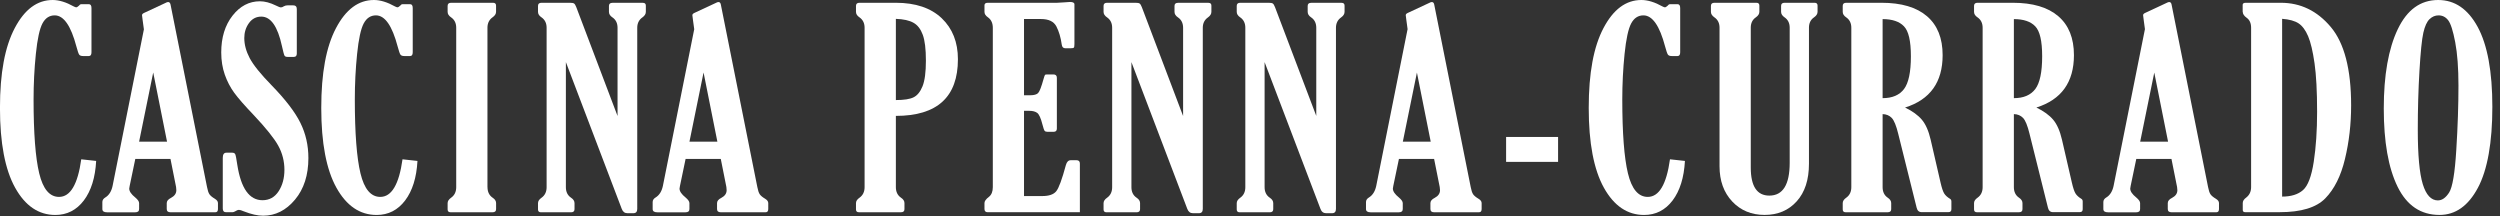
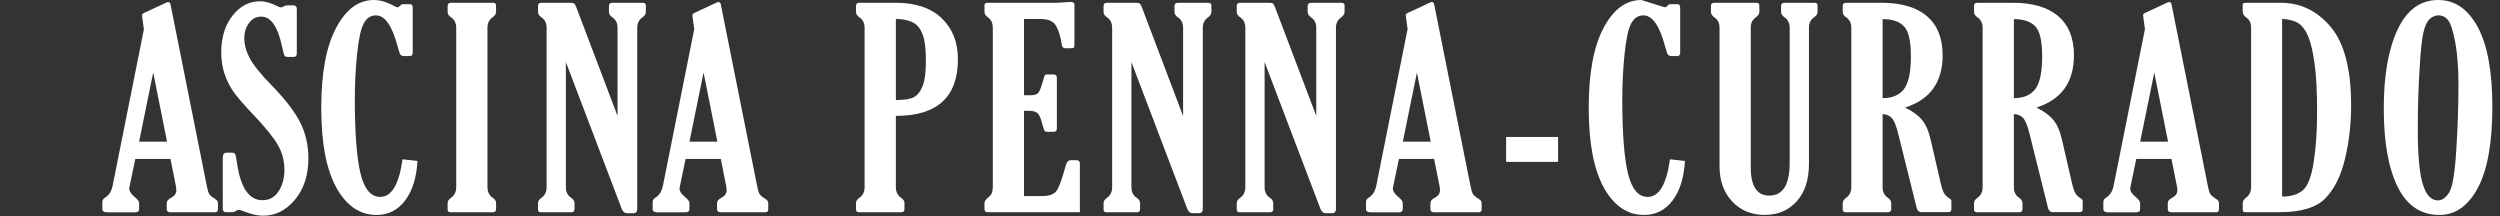
<svg xmlns="http://www.w3.org/2000/svg" width="208" height="18" viewBox="0 0 208 18" fill="none">
  <rect x="0" y="0" width="208" height="18" fill="#333333" stroke="none" />
  <g clip-path="url(#clip0_1161_1276)">
-     <path d="M8.001 13.389C7.925 14.778 7.583 15.874 6.975 16.679C6.366 17.481 5.575 17.885 4.604 17.885C3.215 17.885 2.098 17.128 1.259 15.618C0.419 14.108 -0.003 11.896 -0.003 8.982C-0.003 6.069 0.408 3.892 1.227 2.337C2.046 0.778 3.097 0 4.383 0C4.912 0 5.499 0.18 6.142 0.539C6.232 0.584 6.297 0.609 6.342 0.609C6.394 0.609 6.47 0.564 6.567 0.474C6.619 0.398 6.681 0.356 6.757 0.349H7.396C7.538 0.349 7.611 0.456 7.611 0.674V4.348C7.611 4.559 7.538 4.662 7.396 4.662H6.902C6.747 4.662 6.639 4.621 6.584 4.538C6.529 4.455 6.453 4.23 6.356 3.868C5.9 2.143 5.299 1.279 4.552 1.279C4.11 1.279 3.771 1.504 3.533 1.949C3.294 2.399 3.111 3.245 2.983 4.49C2.855 5.734 2.793 6.999 2.793 8.274C2.793 11.066 2.948 13.116 3.263 14.422C3.577 15.729 4.127 16.382 4.912 16.382C5.855 16.382 6.47 15.341 6.76 13.254L8.001 13.389Z" fill="white" />
    <path d="M11.972 2.44L11.868 1.68C11.834 1.434 11.816 1.296 11.816 1.265C11.816 1.189 11.872 1.127 11.986 1.075L13.883 0.19C13.914 0.176 13.945 0.169 13.983 0.169C14.087 0.169 14.156 0.235 14.187 0.37L17.225 15.562C17.277 15.839 17.343 16.036 17.422 16.157C17.502 16.278 17.65 16.402 17.875 16.537C18.047 16.641 18.134 16.762 18.134 16.896V17.391C18.134 17.57 18.061 17.66 17.92 17.66H14.177C13.976 17.66 13.873 17.57 13.873 17.391V16.896C13.873 16.724 13.994 16.578 14.232 16.461C14.526 16.305 14.671 16.091 14.671 15.822C14.671 15.746 14.664 15.659 14.65 15.562L14.184 13.223H11.257L10.787 15.476C10.766 15.573 10.752 15.645 10.752 15.69C10.752 15.915 10.918 16.16 11.253 16.43C11.467 16.61 11.574 16.765 11.574 16.9V17.394C11.574 17.574 11.467 17.664 11.25 17.664H8.906C8.644 17.664 8.516 17.574 8.516 17.394V16.81C8.516 16.655 8.599 16.527 8.761 16.43C9.069 16.243 9.269 15.925 9.366 15.476L11.972 2.443V2.44ZM12.746 6.038L11.574 11.785H13.897L12.749 6.038H12.746Z" fill="white" />
    <path d="M19.375 17.657H18.815C18.628 17.657 18.535 17.556 18.535 17.353V13.129C18.535 12.846 18.635 12.704 18.839 12.704H19.32C19.448 12.704 19.53 12.746 19.572 12.832C19.613 12.919 19.672 13.216 19.745 13.724C20.052 15.68 20.75 16.658 21.839 16.658C22.406 16.658 22.852 16.413 23.177 15.918C23.501 15.424 23.664 14.826 23.664 14.125C23.664 13.423 23.491 12.729 23.142 12.106C22.796 11.488 22.122 10.651 21.131 9.597C20.36 8.792 19.814 8.167 19.489 7.721C19.164 7.275 18.901 6.774 18.704 6.214C18.508 5.654 18.407 5.039 18.407 4.365C18.407 3.124 18.718 2.105 19.344 1.306C19.966 0.508 20.726 0.107 21.625 0.107C22.036 0.107 22.475 0.225 22.948 0.456C23.159 0.563 23.301 0.615 23.373 0.615C23.446 0.615 23.529 0.584 23.619 0.522C23.709 0.47 23.819 0.442 23.954 0.442H24.369C24.587 0.442 24.694 0.543 24.694 0.747V4.455C24.694 4.641 24.611 4.735 24.448 4.735H23.933C23.799 4.735 23.712 4.7 23.671 4.628C23.629 4.555 23.557 4.285 23.453 3.815C23.101 2.195 22.53 1.382 21.739 1.382C21.314 1.382 20.972 1.562 20.712 1.922C20.453 2.281 20.325 2.696 20.325 3.166C20.325 3.712 20.477 4.268 20.778 4.842C21.082 5.412 21.683 6.162 22.589 7.088C23.747 8.277 24.549 9.321 24.991 10.219C25.437 11.118 25.658 12.096 25.658 13.15C25.658 14.57 25.285 15.725 24.542 16.613C23.799 17.501 22.914 17.947 21.891 17.947C21.435 17.947 20.902 17.826 20.287 17.584C20.094 17.501 19.956 17.46 19.873 17.46C19.797 17.46 19.7 17.498 19.582 17.574C19.492 17.626 19.42 17.653 19.368 17.653L19.375 17.657Z" fill="white" />
    <path d="M34.733 13.389C34.657 14.778 34.315 15.874 33.706 16.679C33.098 17.481 32.307 17.885 31.336 17.885C29.946 17.885 28.83 17.128 27.99 15.618C27.15 14.108 26.729 11.896 26.729 8.982C26.729 6.069 27.137 3.892 27.956 2.337C28.775 0.781 29.825 0 31.111 0C31.64 0 32.227 0.18 32.87 0.539C32.96 0.584 33.026 0.609 33.071 0.609C33.122 0.609 33.198 0.564 33.295 0.474C33.347 0.398 33.409 0.356 33.485 0.349H34.125C34.266 0.349 34.339 0.456 34.339 0.674V4.348C34.339 4.559 34.266 4.662 34.125 4.662H33.63C33.475 4.662 33.368 4.621 33.312 4.538C33.257 4.455 33.181 4.23 33.084 3.868C32.628 2.143 32.027 1.279 31.28 1.279C30.838 1.279 30.499 1.504 30.261 1.949C30.022 2.399 29.839 3.245 29.711 4.49C29.583 5.737 29.521 6.999 29.521 8.274C29.521 11.066 29.677 13.116 29.991 14.422C30.306 15.729 30.855 16.382 31.64 16.382C32.583 16.382 33.198 15.341 33.489 13.254L34.729 13.389H34.733Z" fill="white" />
    <path d="M40.56 15.573C40.56 15.96 40.701 16.253 40.985 16.447C41.178 16.575 41.275 16.724 41.275 16.896V17.401C41.275 17.574 41.178 17.66 40.985 17.66H37.487C37.321 17.66 37.242 17.581 37.242 17.425V16.9C37.242 16.734 37.339 16.585 37.532 16.451C37.816 16.25 37.957 15.956 37.957 15.576V2.308C37.957 1.928 37.816 1.641 37.532 1.444C37.339 1.317 37.242 1.165 37.242 0.985V0.491C37.242 0.318 37.339 0.231 37.532 0.231H41.026C41.189 0.231 41.272 0.311 41.272 0.466V0.981C41.272 1.154 41.175 1.306 40.981 1.441C40.698 1.641 40.556 1.932 40.556 2.305V15.573H40.56Z" fill="white" />
    <path d="M51.38 9.666V2.312C51.38 1.932 51.239 1.641 50.955 1.448C50.762 1.32 50.665 1.168 50.665 0.988V0.494C50.665 0.321 50.762 0.235 50.955 0.235H53.489C53.654 0.235 53.734 0.314 53.734 0.47V0.985C53.734 1.158 53.641 1.31 53.454 1.444C53.164 1.645 53.019 1.935 53.019 2.308V17.38C53.019 17.619 52.911 17.739 52.694 17.739H52.2C51.975 17.739 51.819 17.619 51.73 17.38L47.081 5.167V15.576C47.081 15.963 47.223 16.257 47.513 16.451C47.703 16.578 47.8 16.727 47.8 16.9V17.404C47.8 17.577 47.703 17.663 47.51 17.663H45.008C44.845 17.663 44.762 17.584 44.762 17.428V16.903C44.762 16.737 44.859 16.589 45.053 16.454C45.336 16.253 45.478 15.96 45.478 15.579V2.308C45.478 1.928 45.336 1.641 45.053 1.444C44.859 1.317 44.762 1.165 44.762 0.985V0.491C44.762 0.318 44.859 0.231 45.053 0.231H47.42C47.593 0.231 47.707 0.252 47.766 0.294C47.824 0.335 47.883 0.435 47.945 0.591L51.384 9.663L51.38 9.666Z" fill="white" />
    <path d="M57.761 2.44L57.657 1.68C57.622 1.434 57.605 1.296 57.605 1.265C57.605 1.189 57.66 1.127 57.774 1.075L59.672 0.19C59.703 0.176 59.734 0.169 59.772 0.169C59.876 0.169 59.945 0.235 59.972 0.37L63.01 15.562C63.062 15.839 63.128 16.036 63.207 16.157C63.287 16.278 63.435 16.402 63.66 16.537C63.833 16.641 63.919 16.762 63.919 16.896V17.391C63.919 17.57 63.846 17.66 63.705 17.66H59.962C59.761 17.66 59.658 17.57 59.658 17.391V16.896C59.658 16.724 59.779 16.578 60.017 16.461C60.311 16.305 60.456 16.091 60.456 15.822C60.456 15.746 60.449 15.659 60.435 15.562L59.969 13.223H57.042L56.572 15.476C56.551 15.573 56.537 15.645 56.537 15.69C56.537 15.915 56.703 16.16 57.038 16.43C57.252 16.61 57.36 16.765 57.36 16.9V17.394C57.36 17.574 57.252 17.664 57.035 17.664H54.692C54.429 17.664 54.301 17.574 54.301 17.394V16.81C54.301 16.655 54.384 16.527 54.546 16.43C54.854 16.243 55.054 15.925 55.151 15.476L57.757 2.443L57.761 2.44ZM58.535 6.038L57.363 11.785H59.685L58.538 6.038H58.535Z" fill="white" />
    <path d="M74.536 9.646V15.573C74.536 15.96 74.678 16.253 74.961 16.447C75.155 16.575 75.251 16.724 75.251 16.896V17.401C75.251 17.574 75.155 17.66 74.961 17.66H71.464C71.298 17.66 71.218 17.581 71.218 17.425V16.9C71.218 16.734 71.315 16.585 71.509 16.451C71.792 16.25 71.934 15.956 71.934 15.576V2.308C71.934 1.928 71.792 1.641 71.509 1.444C71.315 1.317 71.218 1.165 71.218 0.985V0.491C71.218 0.318 71.315 0.231 71.509 0.231H74.533C76.174 0.231 77.446 0.66 78.348 1.514C79.246 2.371 79.699 3.508 79.699 4.925C79.699 8.07 77.978 9.642 74.533 9.642L74.536 9.646ZM74.536 1.569V8.325C75.207 8.325 75.701 8.249 76.008 8.097C76.319 7.945 76.568 7.638 76.755 7.178C76.941 6.718 77.035 6.006 77.035 5.042C77.035 4.078 76.948 3.369 76.775 2.896C76.603 2.423 76.347 2.087 76.001 1.894C75.659 1.7 75.168 1.59 74.533 1.569H74.536Z" fill="white" />
    <path d="M89.853 17.657H82.177C81.998 17.657 81.908 17.567 81.908 17.387V16.893C81.908 16.738 82.032 16.565 82.278 16.378C82.495 16.205 82.602 15.936 82.602 15.573V2.309C82.602 1.922 82.464 1.628 82.188 1.434C82.001 1.307 81.908 1.158 81.908 0.985V0.446C81.908 0.304 81.998 0.232 82.177 0.232H87.935C88.039 0.232 88.239 0.221 88.529 0.197C88.792 0.176 88.954 0.163 89.024 0.163C89.269 0.163 89.393 0.228 89.393 0.363V3.657C89.393 3.829 89.376 3.93 89.342 3.964C89.307 3.999 89.214 4.016 89.055 4.016H88.64C88.46 4.016 88.36 3.912 88.336 3.702C88.253 3.117 88.108 2.62 87.894 2.205C87.679 1.79 87.254 1.583 86.611 1.583H85.198V7.925H85.713C86.034 7.925 86.255 7.863 86.373 7.738C86.494 7.614 86.642 7.227 86.822 6.577C86.881 6.37 86.922 6.252 86.947 6.228C86.971 6.204 87.036 6.193 87.147 6.193H87.641C87.835 6.193 87.931 6.287 87.931 6.473V10.697C87.931 10.876 87.842 10.966 87.662 10.966H87.147C87.036 10.966 86.957 10.938 86.912 10.883C86.867 10.828 86.808 10.655 86.732 10.361C86.597 9.832 86.452 9.508 86.297 9.394C86.141 9.28 85.924 9.221 85.647 9.221H85.198V16.312H86.712C87.271 16.312 87.659 16.181 87.876 15.915C88.094 15.649 88.36 14.923 88.681 13.734C88.757 13.465 88.889 13.33 89.086 13.33H89.566C89.753 13.33 89.846 13.423 89.846 13.61V17.643L89.853 17.657Z" fill="white" />
    <path d="M98.434 9.666V2.312C98.434 1.932 98.293 1.641 98.009 1.448C97.816 1.32 97.719 1.168 97.719 0.988V0.494C97.719 0.321 97.816 0.235 98.009 0.235H100.542C100.708 0.235 100.788 0.314 100.788 0.47V0.985C100.788 1.158 100.694 1.31 100.508 1.444C100.217 1.645 100.072 1.935 100.072 2.308V17.38C100.072 17.619 99.965 17.739 99.747 17.739H99.253C99.029 17.739 98.873 17.619 98.783 17.38L94.135 5.167V15.576C94.135 15.963 94.277 16.257 94.567 16.451C94.757 16.578 94.854 16.727 94.854 16.9V17.404C94.854 17.577 94.757 17.663 94.563 17.663H92.061C91.899 17.663 91.816 17.584 91.816 17.428V16.903C91.816 16.737 91.913 16.589 92.106 16.454C92.39 16.253 92.531 15.96 92.531 15.579V2.308C92.531 1.928 92.39 1.641 92.106 1.444C91.913 1.317 91.816 1.165 91.816 0.985V0.491C91.816 0.318 91.913 0.231 92.106 0.231H94.474C94.646 0.231 94.76 0.252 94.819 0.294C94.878 0.335 94.937 0.435 94.999 0.591L98.438 9.663L98.434 9.666Z" fill="white" />
    <path d="M109.514 9.666V2.312C109.514 1.932 109.373 1.641 109.089 1.448C108.896 1.32 108.799 1.168 108.799 0.988V0.494C108.799 0.321 108.896 0.235 109.089 0.235H111.622C111.785 0.235 111.868 0.314 111.868 0.47V0.985C111.868 1.158 111.774 1.31 111.588 1.444C111.298 1.645 111.152 1.935 111.152 2.308V17.38C111.152 17.619 111.045 17.739 110.828 17.739H110.333C110.109 17.739 109.95 17.619 109.863 17.38L105.215 5.167V15.576C105.215 15.963 105.36 16.257 105.647 16.451C105.837 16.578 105.934 16.727 105.934 16.9V17.404C105.934 17.577 105.837 17.663 105.644 17.663H103.141C102.979 17.663 102.896 17.584 102.896 17.428V16.903C102.896 16.737 102.993 16.589 103.186 16.454C103.47 16.253 103.611 15.96 103.611 15.579V2.308C103.611 1.928 103.47 1.641 103.186 1.444C102.993 1.317 102.896 1.165 102.896 0.985V0.491C102.896 0.318 102.993 0.231 103.186 0.231H105.554C105.726 0.231 105.841 0.252 105.899 0.294C105.958 0.335 106.017 0.435 106.079 0.591L109.521 9.663L109.514 9.666Z" fill="white" />
    <path d="M117.114 2.44L117.01 1.68C116.975 1.434 116.958 1.296 116.958 1.265C116.958 1.189 117.013 1.127 117.127 1.075L119.025 0.19C119.056 0.176 119.087 0.169 119.125 0.169C119.229 0.169 119.298 0.235 119.325 0.37L122.363 15.562C122.415 15.839 122.481 16.036 122.56 16.157C122.64 16.278 122.788 16.402 123.013 16.537C123.186 16.641 123.272 16.762 123.272 16.896V17.391C123.272 17.57 123.2 17.66 123.058 17.66H119.315C119.115 17.66 119.011 17.57 119.011 17.391V16.896C119.011 16.724 119.132 16.578 119.37 16.461C119.664 16.305 119.809 16.091 119.809 15.822C119.809 15.746 119.802 15.659 119.785 15.562L119.318 13.223H116.391L115.921 15.476C115.9 15.573 115.887 15.645 115.887 15.69C115.887 15.915 116.053 16.16 116.388 16.43C116.602 16.61 116.709 16.765 116.709 16.9V17.394C116.709 17.574 116.602 17.664 116.384 17.664H114.041C113.779 17.664 113.651 17.574 113.651 17.394V16.81C113.651 16.655 113.734 16.527 113.896 16.43C114.204 16.243 114.404 15.925 114.501 15.476L117.107 2.443L117.114 2.44ZM117.888 6.038L116.716 11.785H119.035L117.888 6.038Z" fill="white" />
    <path d="M125.308 11.395H129.632V13.468H125.308V11.395Z" fill="white" />
-     <path d="M140.186 13.389C140.11 14.778 139.768 15.874 139.16 16.679C138.551 17.481 137.76 17.885 136.789 17.885C135.399 17.885 134.283 17.128 133.443 15.618C132.604 14.108 132.182 11.896 132.182 8.982C132.182 6.069 132.59 3.892 133.409 2.337C134.228 0.781 135.278 0 136.564 0C137.093 0 137.68 0.18 138.323 0.539C138.413 0.584 138.479 0.609 138.524 0.609C138.575 0.609 138.652 0.564 138.748 0.474C138.8 0.398 138.866 0.356 138.938 0.349H139.578C139.719 0.349 139.792 0.456 139.792 0.674V4.348C139.792 4.559 139.719 4.662 139.578 4.662H139.084C138.928 4.662 138.821 4.621 138.766 4.538C138.71 4.455 138.634 4.23 138.537 3.868C138.081 2.143 137.48 1.279 136.733 1.279C136.291 1.279 135.952 1.504 135.714 1.949C135.475 2.399 135.292 3.245 135.164 4.49C135.037 5.737 134.974 6.999 134.974 8.274C134.974 11.066 135.13 13.116 135.444 14.422C135.759 15.729 136.308 16.382 137.093 16.382C138.033 16.382 138.652 15.341 138.942 13.254L140.183 13.389H140.186Z" fill="white" />
+     <path d="M140.186 13.389C140.11 14.778 139.768 15.874 139.16 16.679C138.551 17.481 137.76 17.885 136.789 17.885C135.399 17.885 134.283 17.128 133.443 15.618C132.604 14.108 132.182 11.896 132.182 8.982C132.182 6.069 132.59 3.892 133.409 2.337C134.228 0.781 135.278 0 136.564 0C138.413 0.584 138.479 0.609 138.524 0.609C138.575 0.609 138.652 0.564 138.748 0.474C138.8 0.398 138.866 0.356 138.938 0.349H139.578C139.719 0.349 139.792 0.456 139.792 0.674V4.348C139.792 4.559 139.719 4.662 139.578 4.662H139.084C138.928 4.662 138.821 4.621 138.766 4.538C138.71 4.455 138.634 4.23 138.537 3.868C138.081 2.143 137.48 1.279 136.733 1.279C136.291 1.279 135.952 1.504 135.714 1.949C135.475 2.399 135.292 3.245 135.164 4.49C135.037 5.737 134.974 6.999 134.974 8.274C134.974 11.066 135.13 13.116 135.444 14.422C135.759 15.729 136.308 16.382 137.093 16.382C138.033 16.382 138.652 15.341 138.942 13.254L140.183 13.389H140.186Z" fill="white" />
    <path d="M150.506 13.617C150.506 14.954 150.167 15.998 149.486 16.751C148.805 17.505 147.917 17.881 146.818 17.881C145.719 17.881 144.82 17.508 144.119 16.762C143.417 16.015 143.065 15.037 143.065 13.827V2.305C143.065 1.925 142.923 1.638 142.64 1.444C142.446 1.31 142.349 1.158 142.349 0.985V0.491C142.349 0.318 142.446 0.231 142.64 0.231H146.134C146.3 0.231 146.379 0.311 146.379 0.466V0.981C146.379 1.154 146.282 1.306 146.089 1.441C145.805 1.635 145.664 1.921 145.664 2.302V13.945C145.664 15.497 146.179 16.274 147.208 16.274C148.335 16.274 148.902 15.365 148.902 13.544V2.305C148.902 1.925 148.76 1.638 148.477 1.444C148.283 1.31 148.187 1.158 148.187 0.985V0.491C148.187 0.318 148.283 0.231 148.477 0.231H150.976C151.141 0.231 151.221 0.311 151.221 0.466V0.981C151.221 1.154 151.124 1.306 150.931 1.441C150.647 1.635 150.506 1.921 150.506 2.302V13.61V13.617Z" fill="white" />
    <path d="M156.633 9.5V15.573C156.633 15.96 156.774 16.253 157.058 16.447C157.251 16.575 157.348 16.724 157.348 16.896V17.401C157.348 17.574 157.251 17.66 157.058 17.66H153.56C153.394 17.66 153.315 17.581 153.315 17.425V16.9C153.315 16.734 153.412 16.585 153.605 16.451C153.889 16.25 154.03 15.956 154.03 15.576V2.308C154.03 1.928 153.889 1.641 153.605 1.444C153.412 1.317 153.315 1.165 153.315 0.985V0.491C153.315 0.318 153.412 0.231 153.605 0.231H156.539C158.198 0.231 159.46 0.605 160.327 1.351C161.195 2.098 161.627 3.176 161.627 4.589C161.627 6.839 160.586 8.291 158.502 8.947C159.114 9.245 159.581 9.583 159.899 9.96C160.217 10.337 160.462 10.893 160.631 11.622L161.45 15.175C161.554 15.631 161.658 15.939 161.758 16.098C161.858 16.26 162.024 16.409 162.256 16.551C162.325 16.596 162.356 16.668 162.356 16.765V17.404C162.356 17.57 162.273 17.65 162.11 17.65H159.878C159.664 17.65 159.525 17.529 159.467 17.29L157.932 11.132C157.766 10.451 157.587 10.012 157.39 9.808C157.193 9.608 156.94 9.5 156.633 9.494V9.5ZM156.633 1.59V8.166C157.438 8.166 158.032 7.914 158.416 7.406C158.796 6.898 158.986 5.996 158.986 4.693C158.986 3.39 158.793 2.588 158.409 2.188C158.025 1.787 157.431 1.59 156.633 1.59Z" fill="white" />
    <path d="M167.554 9.5V15.573C167.554 15.96 167.696 16.253 167.979 16.447C168.173 16.575 168.27 16.724 168.27 16.896V17.401C168.27 17.574 168.173 17.66 167.979 17.66H164.485C164.319 17.66 164.24 17.581 164.24 17.425V16.9C164.24 16.734 164.337 16.585 164.53 16.451C164.814 16.25 164.955 15.956 164.955 15.576V2.308C164.955 1.928 164.814 1.641 164.53 1.444C164.337 1.317 164.24 1.165 164.24 0.985V0.491C164.24 0.318 164.337 0.231 164.53 0.231H167.464C169.123 0.231 170.385 0.605 171.252 1.351C172.12 2.098 172.552 3.176 172.552 4.589C172.552 6.839 171.508 8.291 169.427 8.947C170.039 9.245 170.506 9.583 170.824 9.96C171.142 10.337 171.387 10.893 171.556 11.622L172.375 15.175C172.479 15.631 172.583 15.939 172.683 16.098C172.783 16.26 172.949 16.409 173.181 16.551C173.25 16.596 173.281 16.668 173.281 16.765V17.404C173.281 17.57 173.198 17.65 173.036 17.65H170.803C170.589 17.65 170.45 17.529 170.392 17.29L168.857 11.132C168.691 10.451 168.512 10.012 168.315 9.808C168.118 9.608 167.865 9.5 167.558 9.494L167.554 9.5ZM167.554 1.59V8.166C168.36 8.166 168.954 7.914 169.338 7.406C169.718 6.898 169.908 5.996 169.908 4.693C169.908 3.39 169.714 2.588 169.331 2.188C168.947 1.787 168.353 1.59 167.554 1.59Z" fill="white" />
    <path d="M178.461 2.44L178.358 1.68C178.323 1.434 178.306 1.296 178.306 1.265C178.306 1.189 178.361 1.127 178.475 1.075L180.373 0.19C180.404 0.176 180.435 0.169 180.473 0.169C180.577 0.169 180.646 0.235 180.673 0.37L183.711 15.562C183.763 15.839 183.829 16.036 183.908 16.157C183.988 16.278 184.136 16.402 184.361 16.537C184.534 16.641 184.62 16.762 184.62 16.896V17.391C184.62 17.57 184.547 17.66 184.406 17.66H180.663C180.462 17.66 180.359 17.57 180.359 17.391V16.896C180.359 16.724 180.48 16.578 180.718 16.461C181.012 16.305 181.157 16.091 181.157 15.822C181.157 15.746 181.15 15.659 181.133 15.562L180.666 13.223H177.739L177.269 15.476C177.248 15.573 177.235 15.645 177.235 15.69C177.235 15.915 177.4 16.16 177.736 16.43C177.95 16.61 178.057 16.765 178.057 16.9V17.394C178.057 17.574 177.95 17.664 177.732 17.664H175.389C175.126 17.664 174.999 17.574 174.999 17.394V16.81C174.999 16.655 175.081 16.527 175.244 16.43C175.552 16.243 175.752 15.925 175.849 15.476L178.455 2.443L178.461 2.44ZM179.236 6.038L178.064 11.785H180.383L179.236 6.038Z" fill="white" />
    <path d="M186.59 0.985V0.401C186.59 0.29 186.676 0.231 186.849 0.231H189.763C191.408 0.231 192.79 0.902 193.92 2.243C195.047 3.584 195.614 5.758 195.614 8.768C195.614 10.323 195.444 11.806 195.102 13.223C194.764 14.639 194.217 15.732 193.468 16.499C192.718 17.27 191.453 17.653 189.676 17.653H186.797C186.663 17.653 186.597 17.591 186.597 17.463V16.893C186.597 16.727 186.69 16.578 186.877 16.444C187.153 16.233 187.292 15.942 187.292 15.569V2.308C187.292 1.928 187.167 1.652 186.922 1.479C186.704 1.324 186.597 1.158 186.597 0.985H186.59ZM189.873 1.569V16.357C190.62 16.357 191.2 16.177 191.608 15.818C192.019 15.459 192.317 14.674 192.503 13.464C192.69 12.255 192.783 10.866 192.783 9.297C192.783 7.6 192.711 6.255 192.569 5.263C192.427 4.272 192.251 3.522 192.037 3.017C191.822 2.512 191.56 2.156 191.245 1.946C190.931 1.738 190.471 1.61 189.866 1.565L189.873 1.569Z" fill="white" />
    <path d="M202.968 17.882C201.406 17.882 200.244 17.097 199.477 15.531C198.71 13.963 198.33 11.796 198.33 9.027C198.33 6.259 198.717 4.061 199.491 2.437C200.265 0.812 201.385 0 202.857 0C204.24 0 205.335 0.75 206.147 2.247C206.956 3.743 207.364 5.958 207.364 8.893C207.364 11.827 206.963 14.132 206.158 15.632C205.356 17.132 204.291 17.882 202.971 17.882H202.968ZM202.843 16.672C203.179 16.672 203.486 16.454 203.766 16.022C204.046 15.59 204.247 14.401 204.364 12.463C204.485 10.52 204.544 8.74 204.544 7.123C204.544 5.661 204.454 4.455 204.274 3.512C204.094 2.568 203.901 1.96 203.69 1.687C203.479 1.414 203.213 1.279 202.885 1.279C202.608 1.279 202.36 1.383 202.138 1.593C201.917 1.801 201.748 2.178 201.623 2.72C201.499 3.263 201.392 4.32 201.299 5.893C201.205 7.469 201.16 9.103 201.16 10.797C201.16 12.908 201.299 14.419 201.575 15.321C201.852 16.223 202.273 16.675 202.84 16.675L202.843 16.672Z" fill="white" />
  </g>
  <defs>
    <clipPath id="clip0_1161_1276">
      <rect width="207.36" height="17.951" fill="white" />
    </clipPath>
  </defs>
</svg>